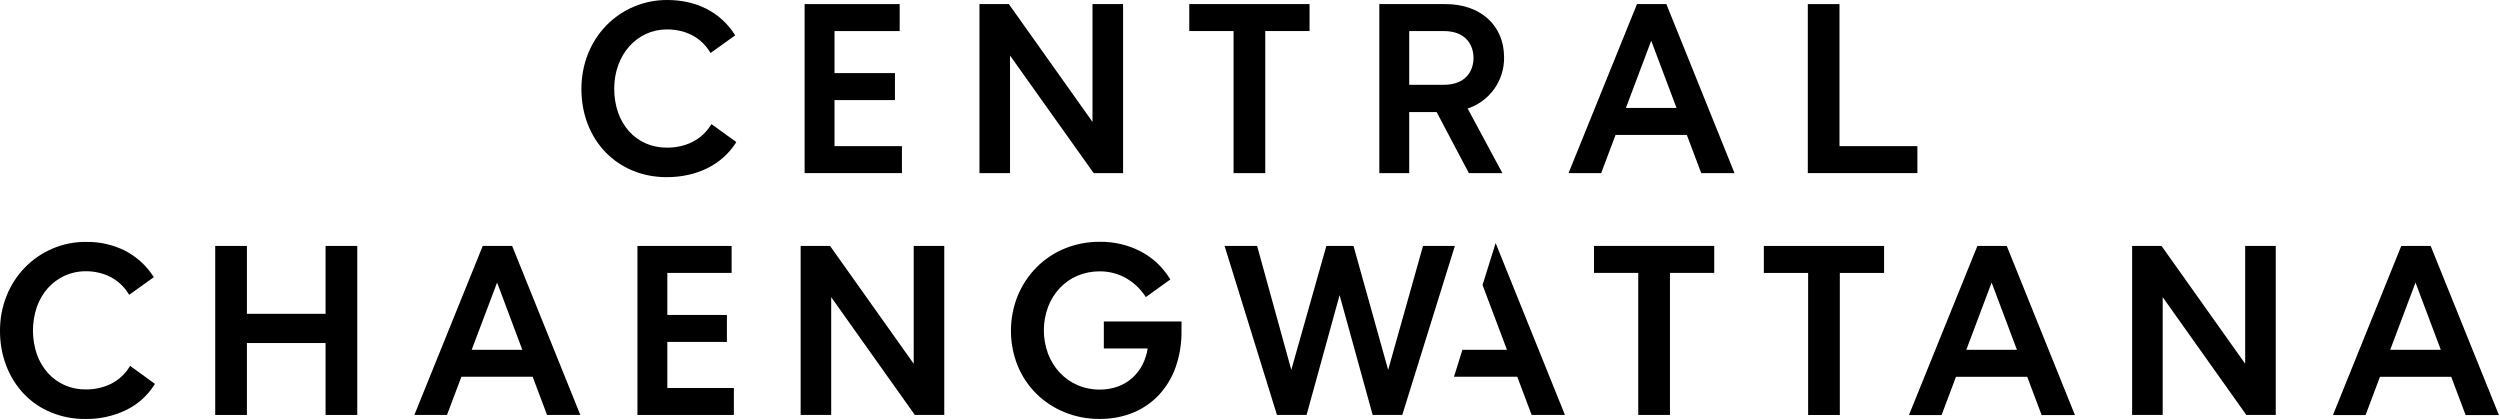
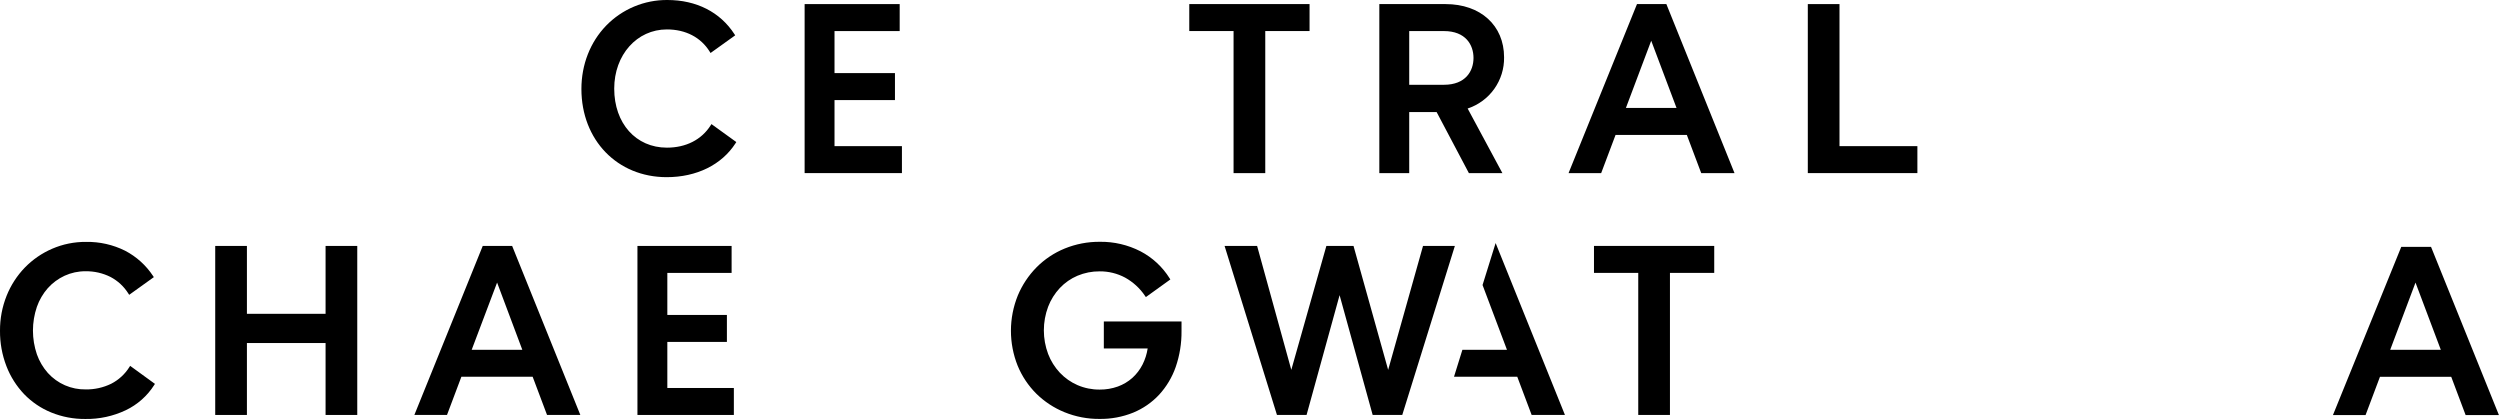
<svg xmlns="http://www.w3.org/2000/svg" width="179" height="30" viewBox="0 0 179 30" fill="none">
  <path d="M93.764 0.292V2.223H90.593V12.396H88.323V2.223H85.152V0.292H93.764Z" fill="black" />
-   <path d="M80.412 0.293V12.394H78.306L72.318 3.977V12.394H70.129V0.293H72.234L78.223 8.728V0.293H80.412Z" fill="black" />
  <path d="M64.578 10.464V12.394H57.611V0.293H64.417V2.225H59.751V5.234H64.079V7.166H59.751V10.464H64.578Z" fill="black" />
  <path d="M52.72 10.171L52.666 10.255C51.674 11.799 49.878 12.685 47.734 12.685C44.202 12.685 41.629 10.029 41.629 6.369C41.629 4.624 42.262 3.01 43.403 1.832C43.972 1.247 44.653 0.783 45.406 0.468C46.158 0.153 46.967 -0.006 47.783 0C49.861 0 51.567 0.869 52.586 2.446L52.64 2.53L50.875 3.795L50.816 3.699C50.179 2.672 49.09 2.107 47.75 2.107C45.6 2.107 43.978 3.93 43.978 6.346C43.978 8.833 45.53 10.572 47.75 10.572C49.115 10.572 50.227 10.005 50.881 8.978L50.94 8.885L52.72 10.171Z" fill="black" />
  <path d="M107.692 4.1C107.692 1.823 106.008 0.293 103.504 0.293H98.76V12.394H100.9V8.025H102.863L105.145 12.343L105.174 12.398H107.573L105.083 7.77C105.852 7.517 106.521 7.024 106.99 6.364C107.46 5.703 107.706 4.91 107.692 4.1ZM100.9 2.225H103.387C104.946 2.225 105.503 3.218 105.503 4.148C105.503 5.079 104.946 6.07 103.387 6.07H100.9V2.225Z" fill="black" />
  <path d="M119.312 0.293H117.208L112.366 12.251L112.309 12.394H114.644L115.674 9.66H120.777L121.807 12.394H124.191L119.312 0.293ZM120.039 7.728H116.415L118.227 2.916L120.039 7.728Z" fill="black" />
  <path d="M137.285 10.464V12.394H129.439V0.293H131.708V10.464H137.285Z" fill="black" />
  <path d="M11.094 27.486L11.04 27.569C10.546 28.348 9.842 28.971 9.011 29.369C8.105 29.799 7.111 30.015 6.108 29.999C5.271 30.007 4.44 29.848 3.664 29.532C2.936 29.235 2.277 28.789 1.73 28.224C1.179 27.645 0.748 26.964 0.461 26.219C0.149 25.411 -0.007 24.551 0 23.684C-0.005 22.825 0.155 21.973 0.474 21.175C0.775 20.423 1.219 19.736 1.782 19.154C2.338 18.584 3 18.128 3.731 17.812C4.498 17.48 5.326 17.313 6.162 17.32C7.13 17.303 8.088 17.519 8.954 17.95C9.766 18.372 10.456 18.995 10.959 19.759L11.015 19.843L9.25 21.109L9.19 21.016C8.876 20.514 8.435 20.105 7.91 19.829C7.356 19.552 6.744 19.412 6.124 19.422C5.607 19.418 5.095 19.528 4.625 19.743C4.169 19.954 3.762 20.255 3.426 20.628C3.081 21.02 2.814 21.476 2.641 21.969C2.265 23.072 2.265 24.268 2.641 25.371C2.815 25.862 3.081 26.314 3.426 26.704C3.767 27.082 4.185 27.383 4.651 27.586C5.118 27.79 5.623 27.89 6.132 27.882C6.766 27.893 7.394 27.754 7.964 27.475C8.494 27.203 8.942 26.793 9.259 26.288L9.318 26.195L11.094 27.486Z" fill="black" />
  <path d="M25.58 17.609V29.711H23.311V24.561H17.679V29.711H15.41V17.609H17.679V22.469H23.311V17.609H25.58Z" fill="black" />
  <path d="M36.67 17.609H34.564L29.668 29.711H32.005L33.035 26.975H38.138L39.168 29.711H41.552L36.67 17.609ZM37.397 25.044H33.773L35.592 20.231L37.397 25.044Z" fill="black" />
-   <path d="M143.711 17.676L143.685 17.609H141.581L136.739 29.573L136.682 29.717H139.017L140.047 26.98H145.15L146.18 29.717H148.564L143.711 17.676ZM144.412 25.044H140.788L142.6 20.231L144.412 25.044Z" fill="black" />
-   <path d="M174.062 17.676L174.034 17.61H171.93L167.098 29.573L167.039 29.717H169.375L170.405 26.98H175.508L176.538 29.717H178.922L174.062 17.676ZM174.762 25.045H171.139L172.95 20.233L174.762 25.045Z" fill="black" />
+   <path d="M174.062 17.676H171.93L167.098 29.573L167.039 29.717H169.375L170.405 26.98H175.508L176.538 29.717H178.922L174.062 17.676ZM174.762 25.045H171.139L172.95 20.233L174.762 25.045Z" fill="black" />
  <path d="M52.544 27.78V29.711H45.641V17.609H52.383V19.54H47.781V22.55H52.046V24.481H47.781V27.78H52.544Z" fill="black" />
-   <path d="M67.609 17.609V29.711H65.503L59.514 21.277V29.711H57.326V17.609H59.432L65.421 26.044V17.609H67.609Z" fill="black" />
-   <path d="M162.944 17.609V29.711H160.837L160.806 29.667L154.849 21.277V29.711H152.66V17.609H154.766L154.797 17.653L160.755 26.044V17.609H162.944Z" fill="black" />
  <path d="M84.597 23.016V23.699C84.607 24.576 84.466 25.448 84.18 26.278C83.923 27.014 83.519 27.689 82.992 28.264C82.473 28.819 81.84 29.256 81.137 29.545C80.373 29.853 79.555 30.006 78.732 29.995C77.868 30.003 77.012 29.838 76.213 29.512C75.462 29.206 74.778 28.756 74.2 28.187C73.628 27.616 73.174 26.937 72.866 26.19C72.219 24.575 72.222 22.773 72.874 21.16C73.188 20.407 73.644 19.721 74.216 19.14C74.79 18.562 75.475 18.105 76.229 17.796C77.028 17.47 77.884 17.306 78.748 17.313C79.759 17.298 80.76 17.532 81.66 17.994C82.515 18.441 83.234 19.108 83.745 19.926L83.797 20.009L82.044 21.271L81.983 21.184C81.618 20.64 81.128 20.192 80.555 19.875C79.996 19.577 79.371 19.424 78.738 19.429C78.192 19.424 77.65 19.531 77.146 19.743C76.67 19.945 76.241 20.244 75.886 20.62C75.522 21.009 75.236 21.465 75.046 21.962C74.638 23.053 74.638 24.254 75.046 25.345C75.236 25.842 75.522 26.298 75.886 26.687C76.243 27.064 76.671 27.366 77.147 27.573C77.65 27.79 78.191 27.899 78.738 27.894C79.181 27.898 79.621 27.824 80.038 27.675C80.419 27.537 80.771 27.328 81.074 27.059C81.375 26.787 81.623 26.462 81.807 26.1C81.989 25.738 82.112 25.35 82.173 24.95H79.034V23.016H84.597Z" fill="black" />
  <path d="M104.168 17.609L104.126 17.745L100.402 29.711H98.283L95.915 21.133L93.55 29.711H91.43L87.68 17.609H90.009L92.457 26.482L94.968 17.609H96.913L96.933 17.686L99.392 26.483L101.888 17.609H104.168Z" fill="black" />
  <path d="M122.739 17.608V19.539H119.568V29.71H117.299V19.539H114.129V17.608H122.739Z" fill="black" />
-   <path d="M134.901 17.61V19.542H131.731V29.713H129.462V19.542H126.291V17.61H134.901Z" fill="black" />
  <path d="M112.05 29.711H109.666L108.636 26.975H104.107L104.708 25.044H107.898L106.151 20.408L107.087 17.402L112.05 29.711Z" fill="black" />
</svg>